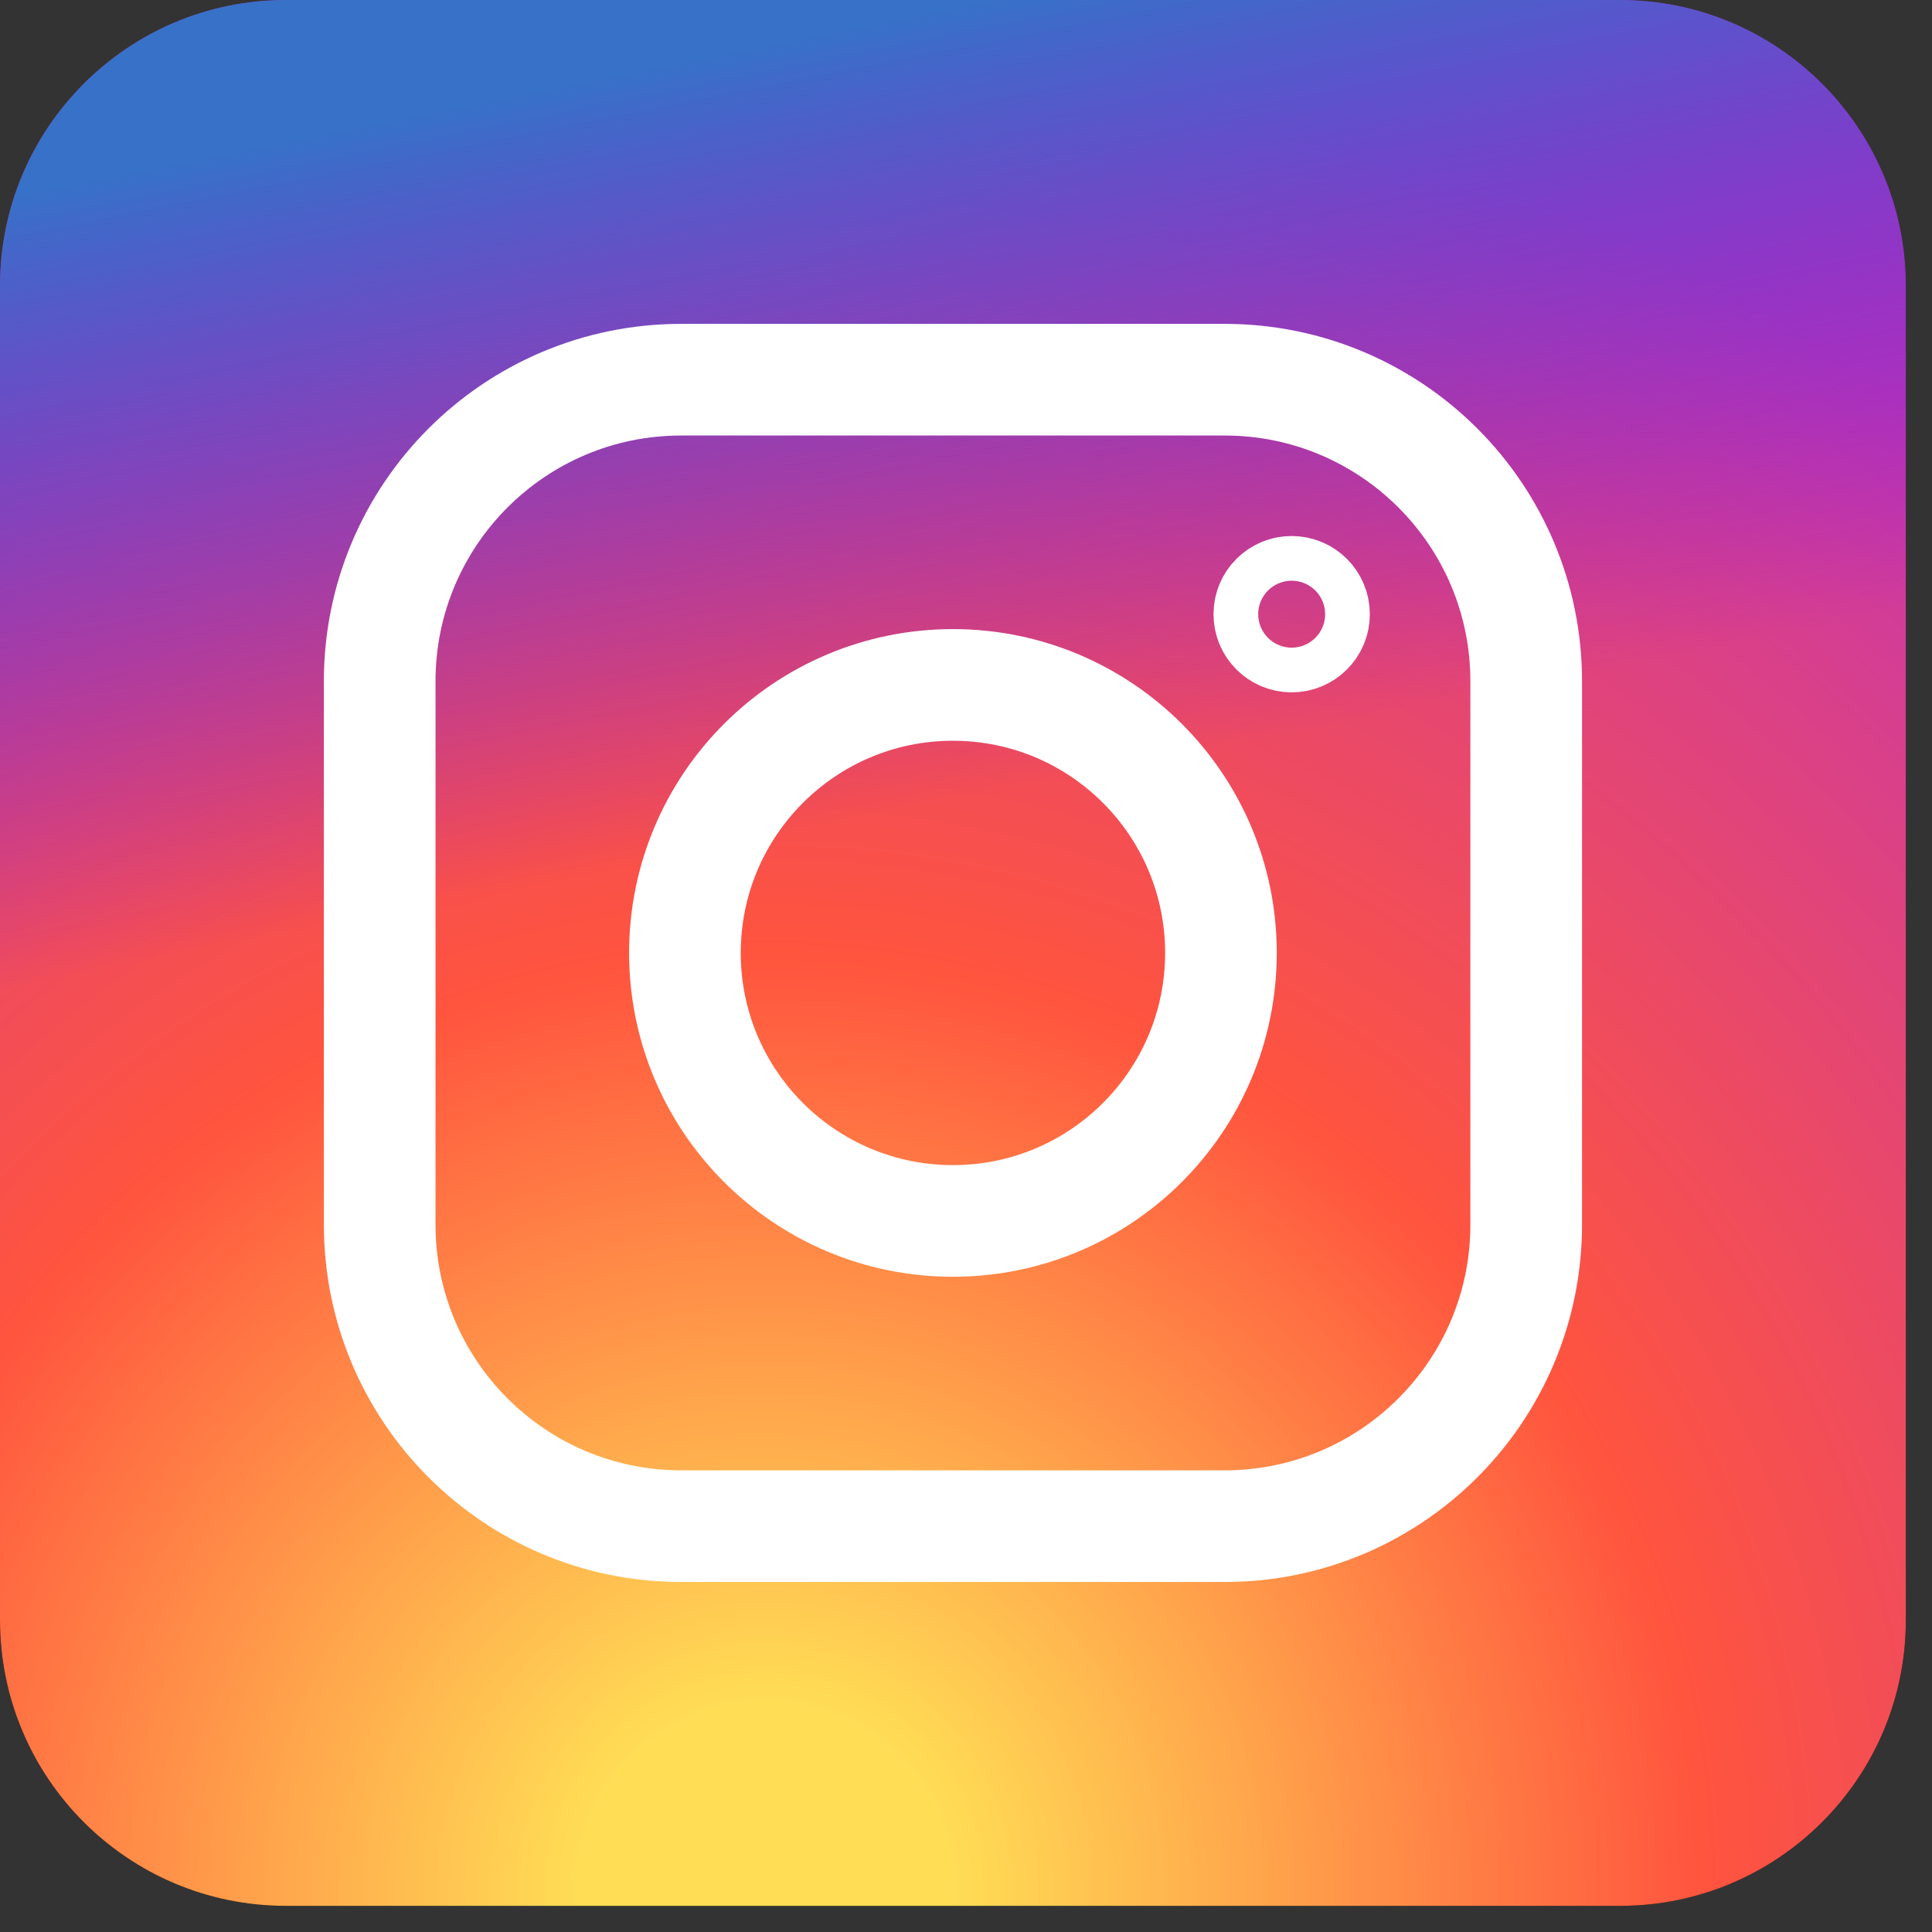
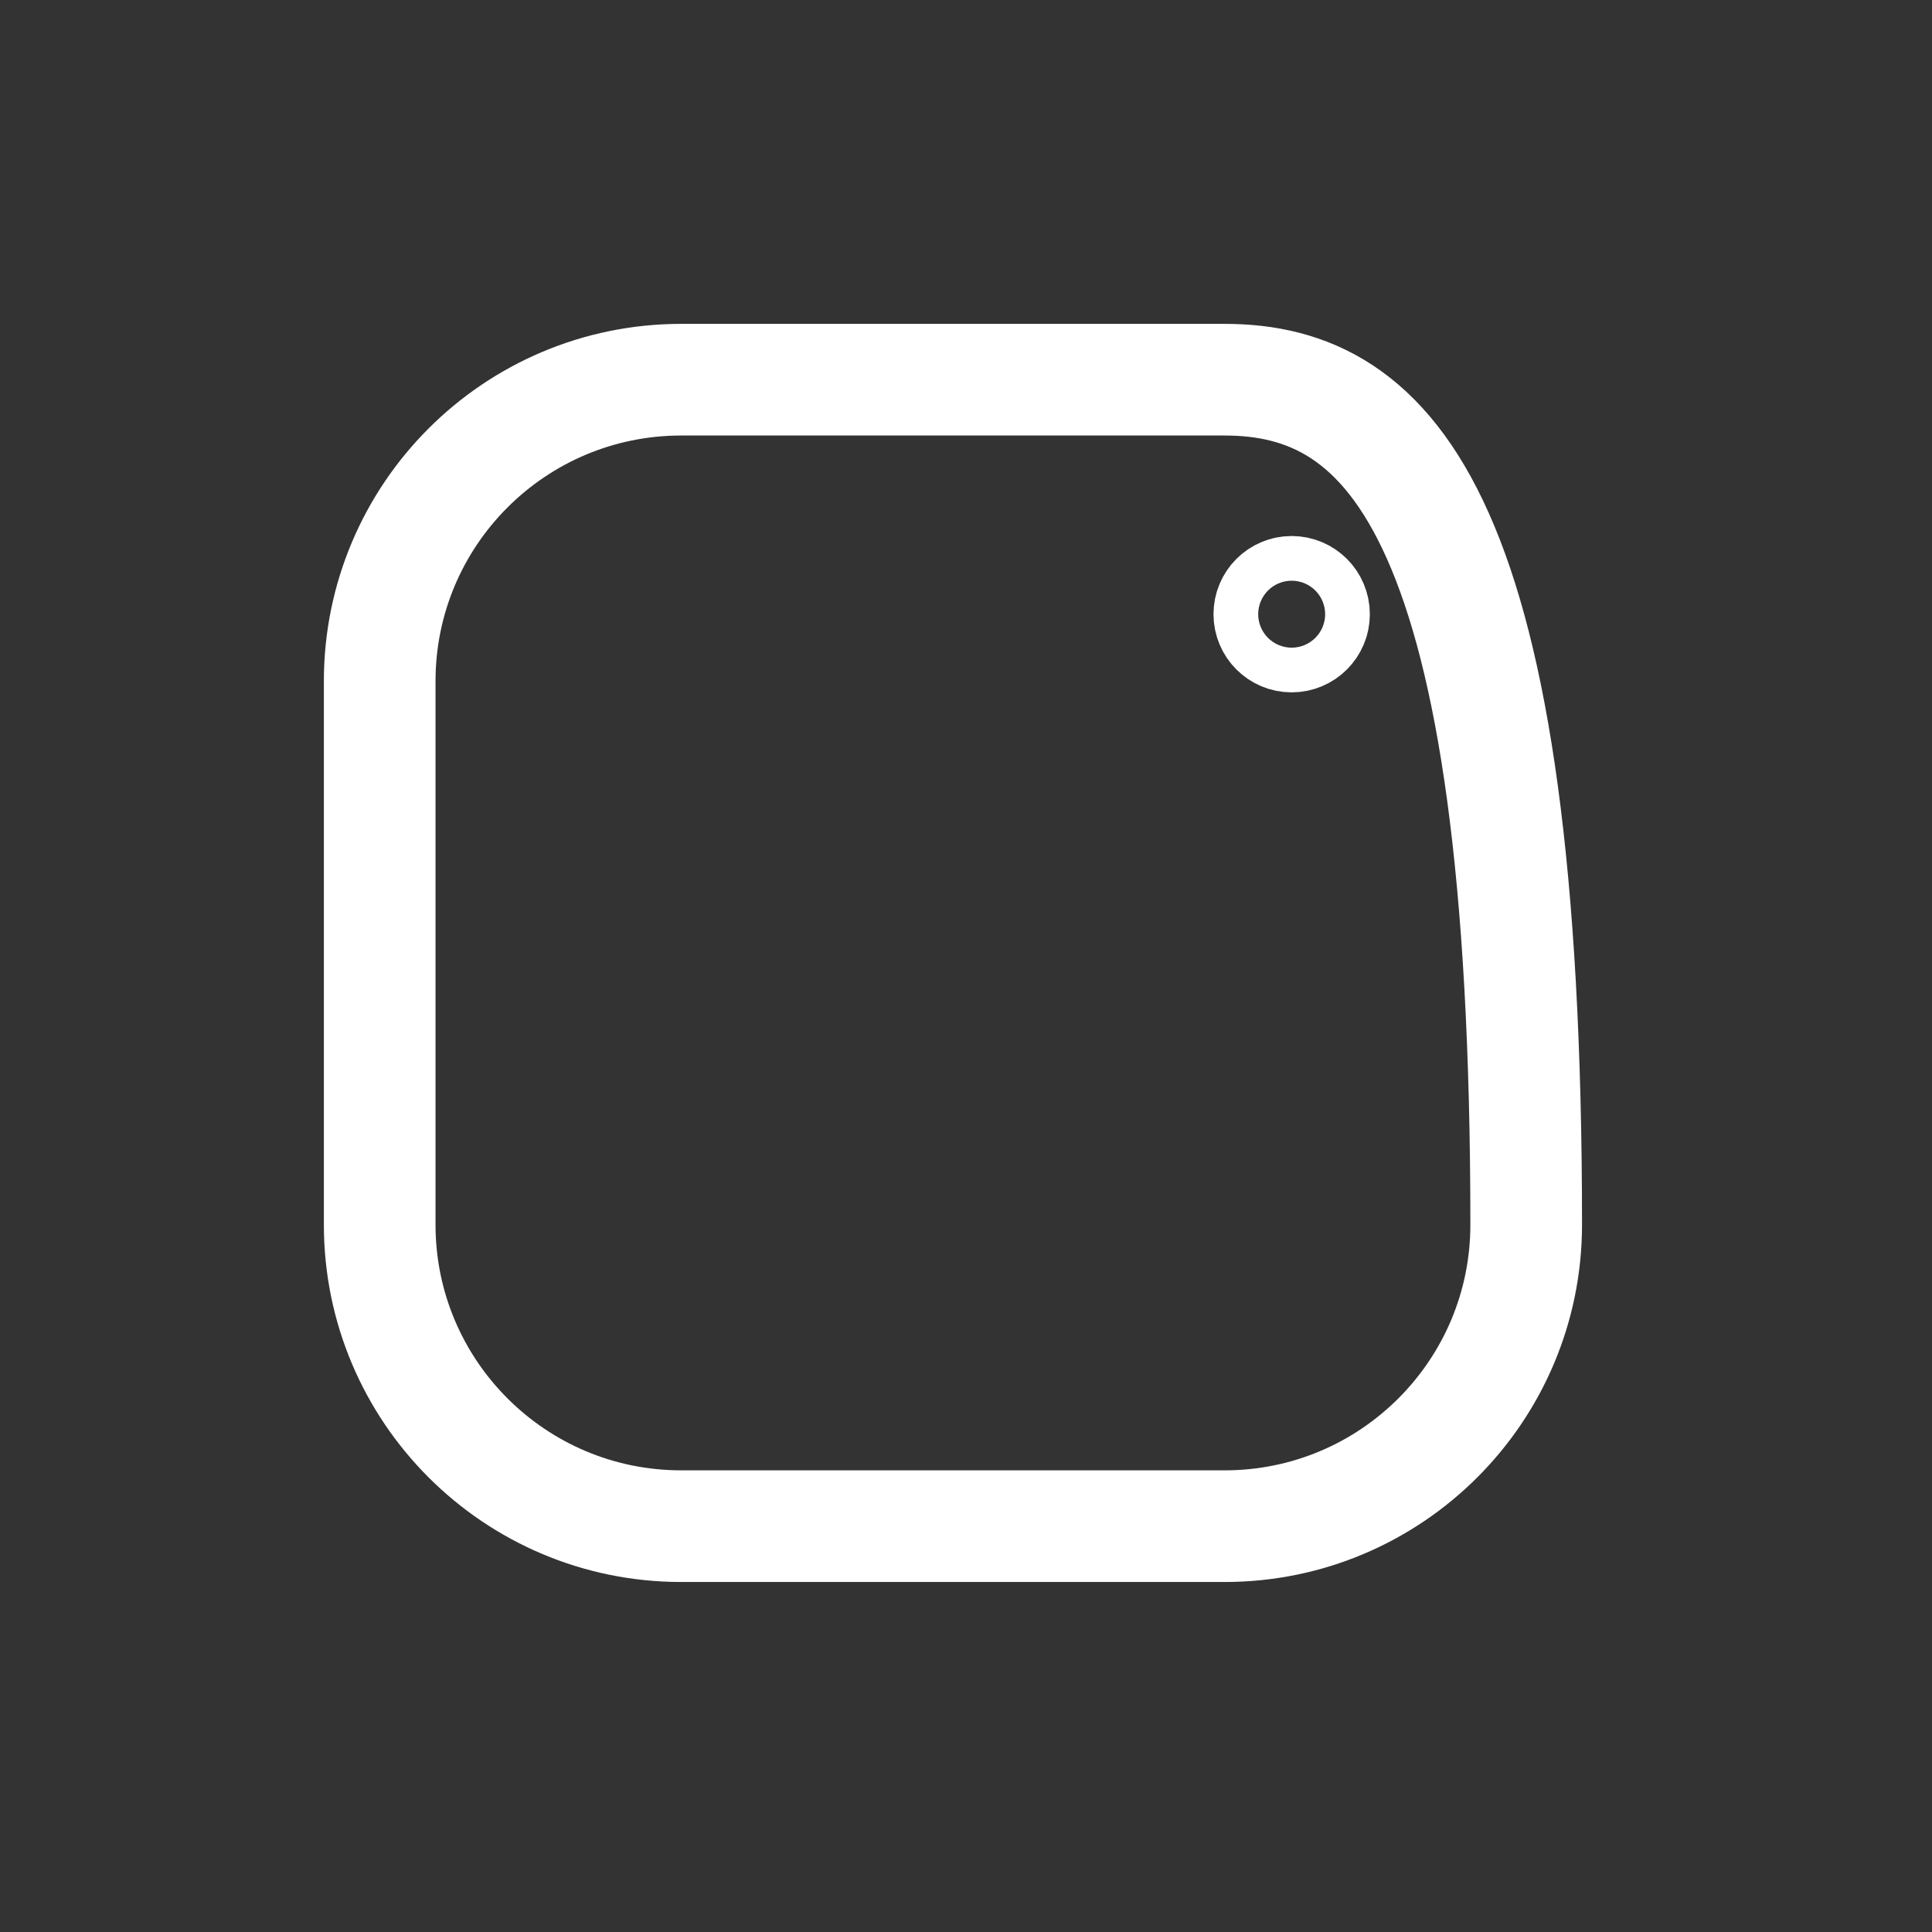
<svg xmlns="http://www.w3.org/2000/svg" width="68" height="68" viewBox="0 0 68 68" fill="none">
  <rect x="0" y="0" width="68" height="68" fill="#333333" stroke="none" />
-   <path d="M57.018 0H10.062C4.505 0 0 4.505 0 10.062V57.018C0 62.575 4.505 67.08 10.062 67.08H57.018C62.575 67.08 67.08 62.575 67.08 57.018V10.062C67.08 4.505 62.575 0 57.018 0Z" fill="black" />
-   <path d="M57.018 0H10.062C4.505 0 0 4.505 0 10.062V57.018C0 62.575 4.505 67.08 10.062 67.08H57.018C62.575 67.08 67.08 62.575 67.08 57.018V10.062C67.08 4.505 62.575 0 57.018 0Z" fill="url(#paint0_radial_27_76)" />
-   <path d="M57.018 0H10.062C4.505 0 0 4.505 0 10.062V57.018C0 62.575 4.505 67.08 10.062 67.08H57.018C62.575 67.08 67.08 62.575 67.08 57.018V10.062C67.08 4.505 62.575 0 57.018 0Z" fill="url(#paint1_linear_27_76)" />
-   <path d="M43.104 13.364H23.976C18.115 13.364 13.364 18.115 13.364 23.976V43.104C13.364 48.965 18.115 53.716 23.976 53.716H43.104C48.965 53.716 53.717 48.965 53.717 43.104V23.976C53.717 18.115 48.965 13.364 43.104 13.364Z" stroke="white" stroke-width="3.93" />
-   <path d="M33.54 42.973C38.75 42.973 42.973 38.75 42.973 33.54C42.973 28.33 38.75 24.107 33.54 24.107C28.33 24.107 24.107 28.33 24.107 33.54C24.107 38.75 28.33 42.973 33.54 42.973Z" stroke="white" stroke-width="3.93" />
+   <path d="M43.104 13.364H23.976C18.115 13.364 13.364 18.115 13.364 23.976V43.104C13.364 48.965 18.115 53.716 23.976 53.716H43.104C48.965 53.716 53.717 48.965 53.717 43.104C53.717 18.115 48.965 13.364 43.104 13.364Z" stroke="white" stroke-width="3.93" />
  <path d="M45.462 22.404C45.897 22.404 46.249 22.052 46.249 21.618C46.249 21.183 45.897 20.831 45.462 20.831C45.028 20.831 44.676 21.183 44.676 21.618C44.676 22.052 45.028 22.404 45.462 22.404Z" stroke="white" stroke-width="3.93" />
  <defs>
    <radialGradient id="paint0_radial_27_76" cx="0" cy="0" r="1" gradientUnits="userSpaceOnUse" gradientTransform="translate(26.832 67.08) scale(67.08)">
      <stop offset="0.1" stop-color="#FFDD55" />
      <stop offset="0.5" stop-color="#FF543E" />
      <stop offset="1" stop-color="#C837AB" />
    </radialGradient>
    <linearGradient id="paint1_linear_27_76" x1="0" y1="0" x2="13.416" y2="67.08" gradientUnits="userSpaceOnUse">
      <stop offset="0.1" stop-color="#3771C8" />
      <stop offset="0.5" stop-color="#6600FF" stop-opacity="0" />
    </linearGradient>
  </defs>
</svg>